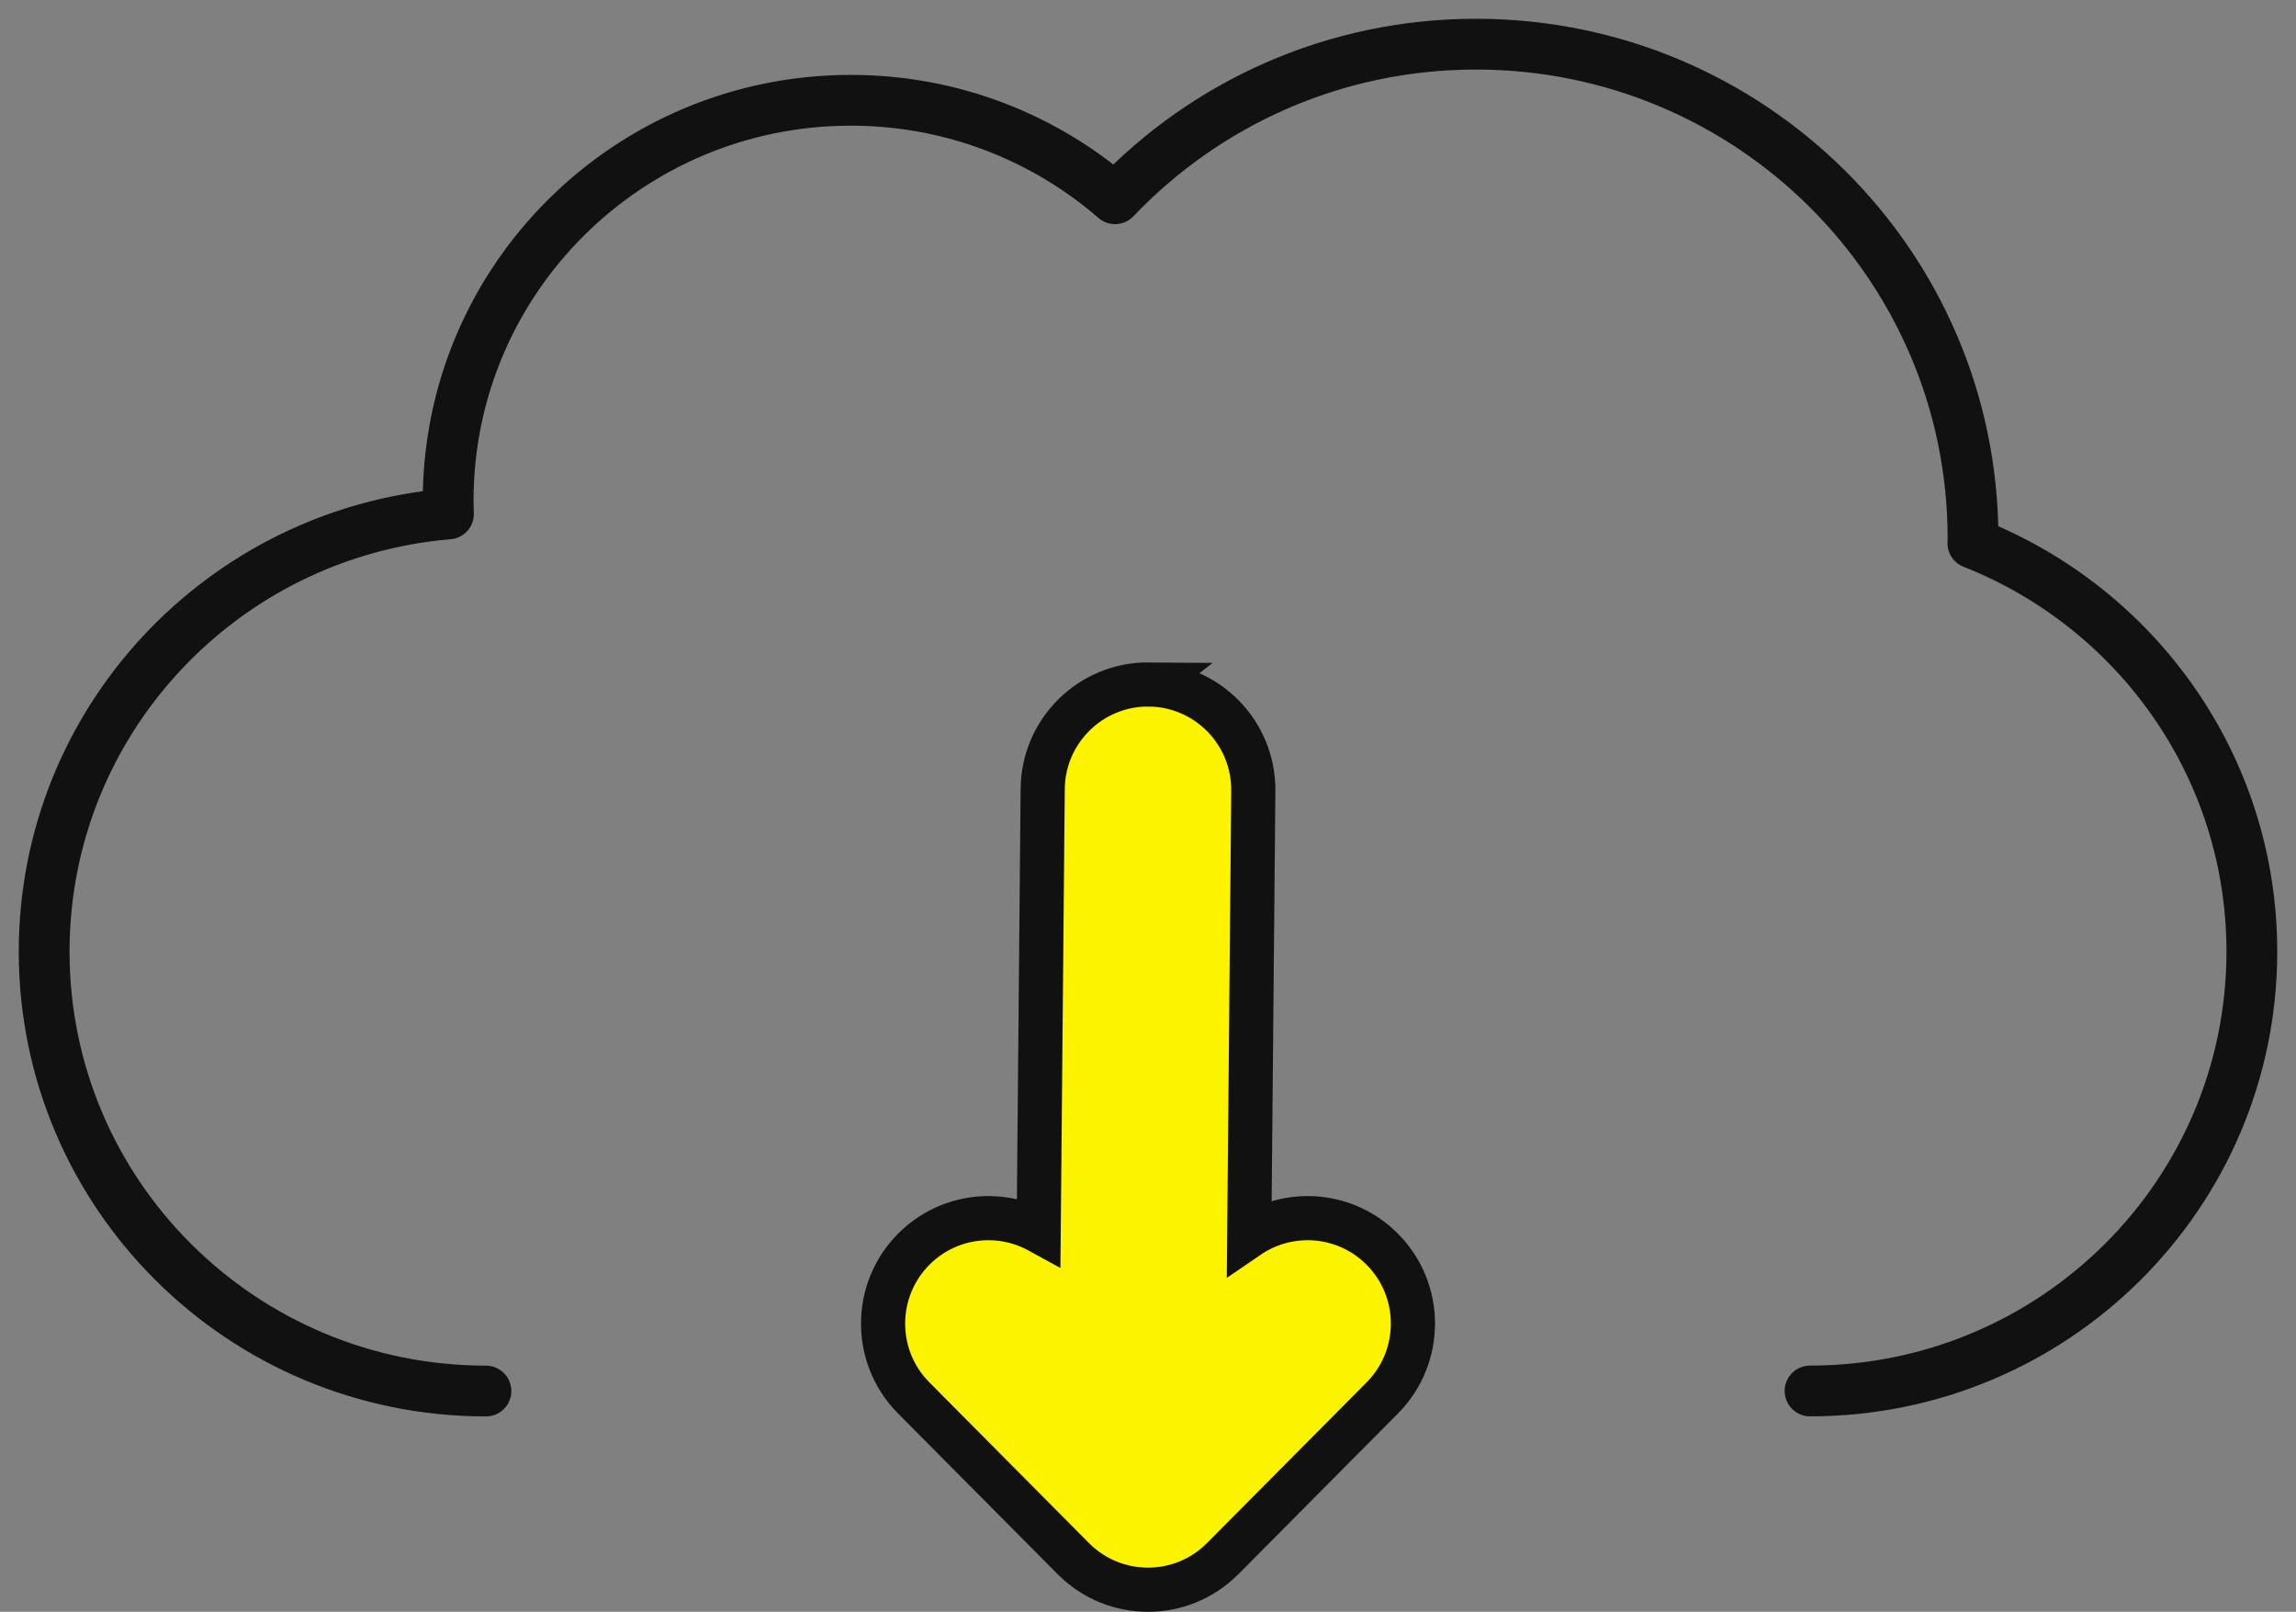
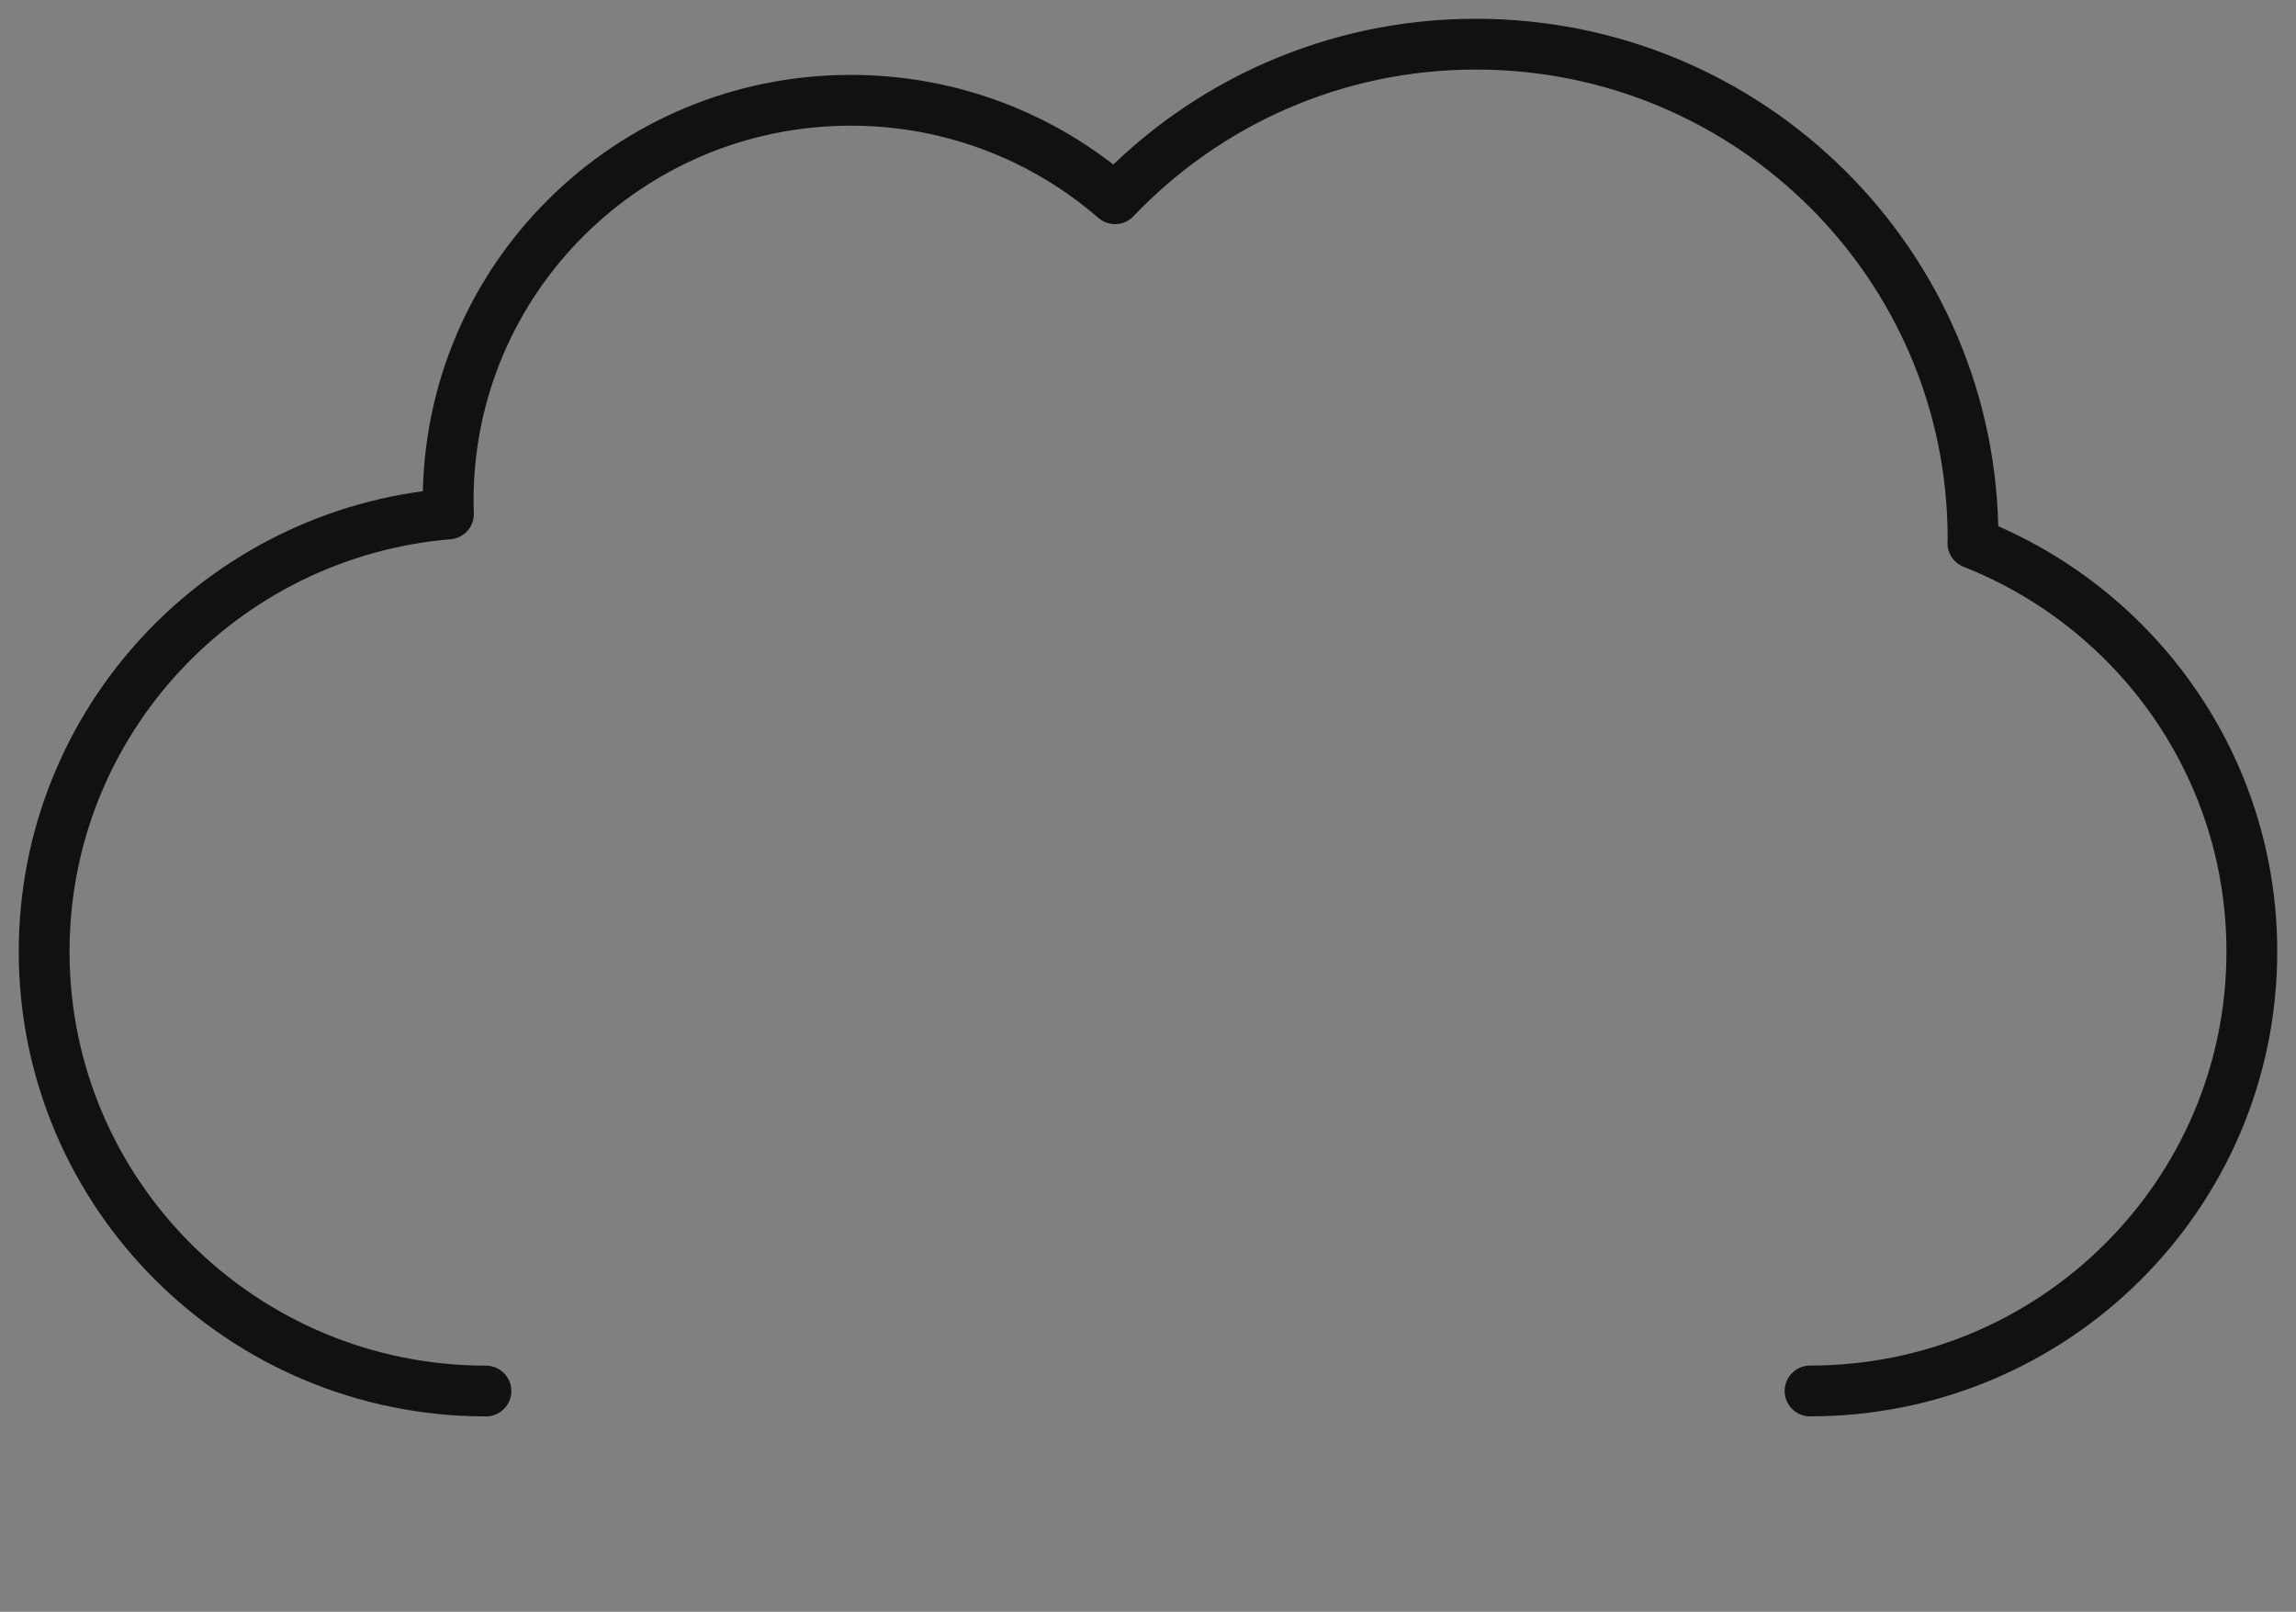
<svg xmlns="http://www.w3.org/2000/svg" height="73" viewBox="0 0 104 73" width="104">
  <rect x="0" y="0" width="104" height="73" fill="#808080" stroke="none" />
  <g fill="none" fill-rule="evenodd" stroke="#111" transform="translate(2 2)">
    <path d="m79.988 60.997c11.052 0 20.012-8.908 20.012-19.901 0-8.399-5.237-15.578-12.637-18.496 0-.072.007-.144.007-.215 0-12.363-10.08-22.385-22.514-22.385-6.44 0-12.245 2.693-16.348 7.001-3.203-2.775-7.389-4.459-11.97-4.459-10.073 0-18.238 8.119-18.238 18.134 0 .202.01.403.014.601-10.255.858-18.314 9.404-18.314 19.822 0 10.989 8.959 19.901 20.012 19.901" stroke-linecap="round" stroke-linejoin="round" stroke-width="2.3" />
-     <path d="m50.043 29c1.317.012 2.505.557 3.361 1.43.855.872 1.378 2.07 1.366 3.389l-.184 20.152.06-.041c.709-.458 1.513-.709 2.326-.753l.244-.007c1.221-.003 2.443.459 3.378 1.39.934.93 1.403 2.15 1.406 3.372.003 1.222-.459 2.445-1.387 3.38l-7.23 7.279c-.933.939-2.158 1.408-3.383 1.408s-2.45-.469-3.383-1.408l-7.23-7.279c-.929-.935-1.391-2.158-1.387-3.38.003-1.222.472-2.442 1.406-3.372.934-.93 2.157-1.393 3.378-1.39.733.002 1.465.172 2.134.51l.13.071.182-20.019c.011-1.231.486-2.348 1.258-3.188l.17-.176c.871-.857 2.069-1.38 3.386-1.369z" fill="#fcf300" fill-rule="nonzero" stroke-width="2" />
  </g>
</svg>